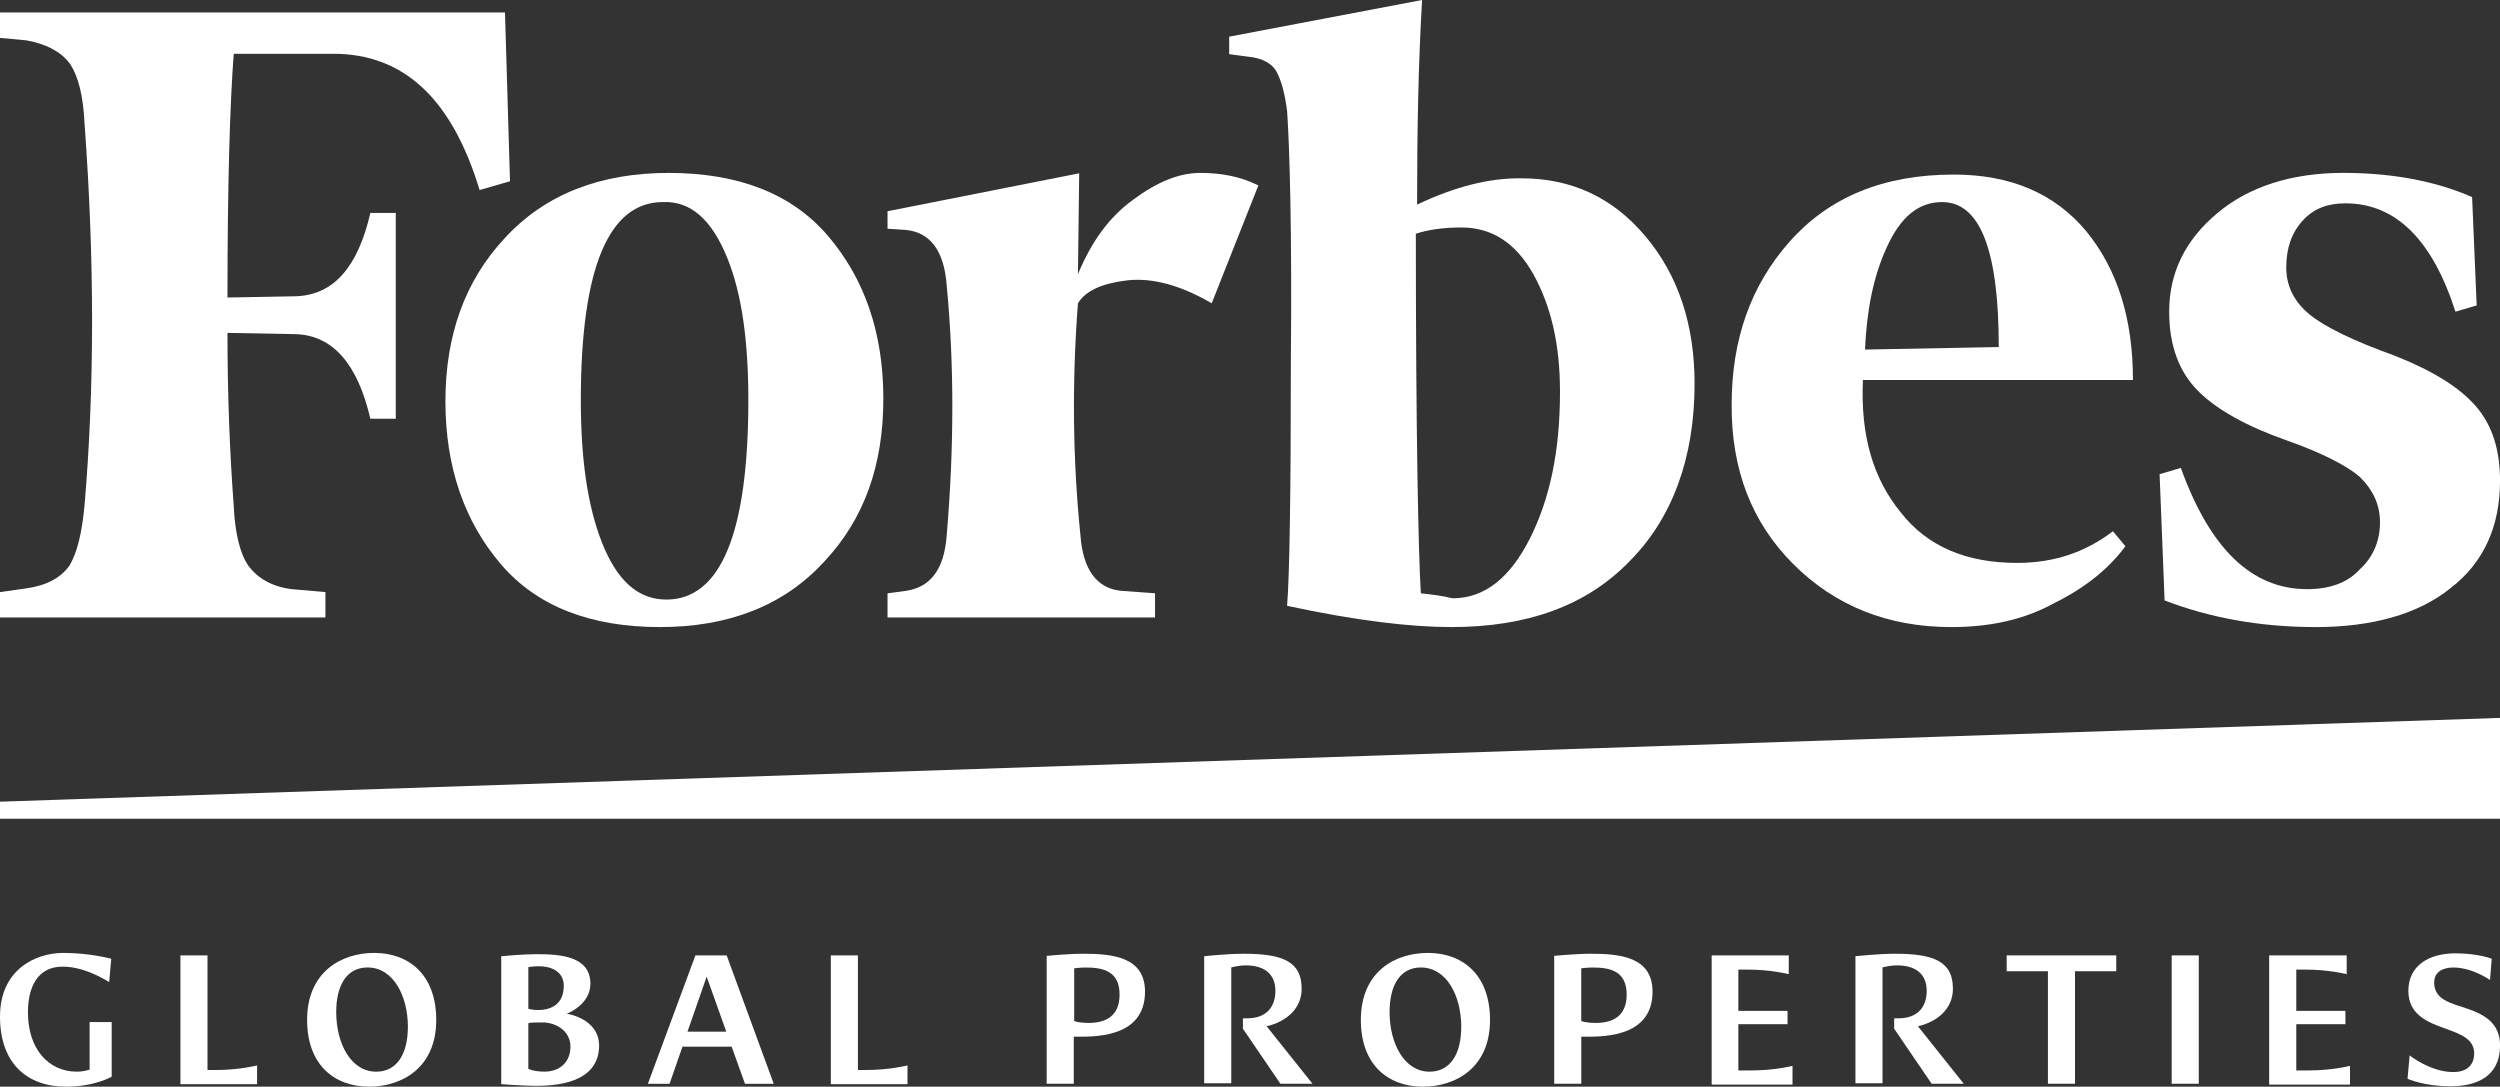
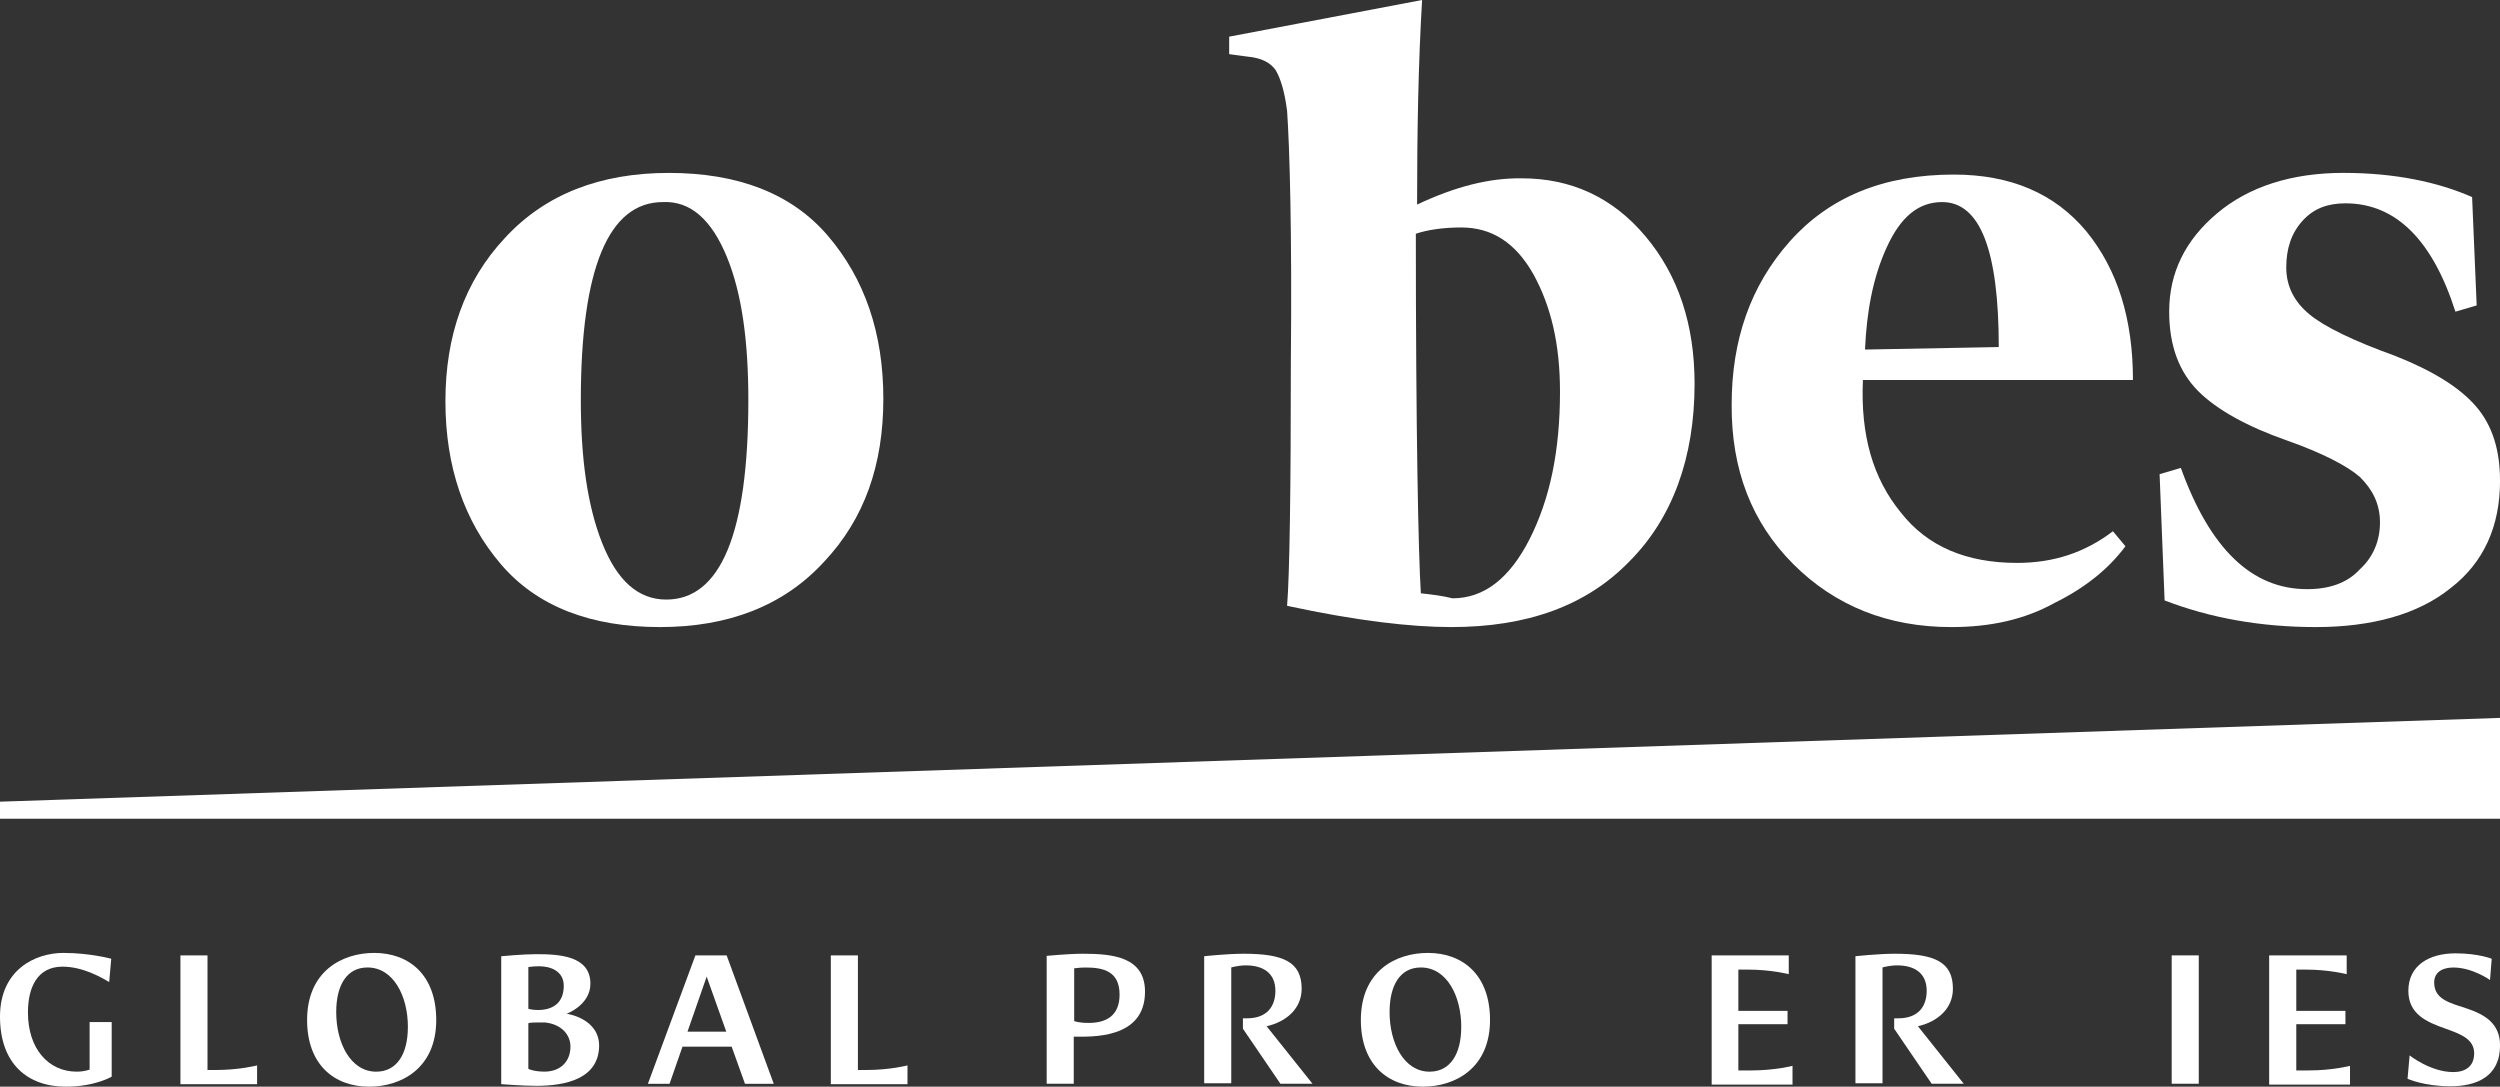
<svg xmlns="http://www.w3.org/2000/svg" id="Livello_2" data-name="Livello 2" viewBox="0 0 698.88 303.78">
  <rect x="0" y="0" width="698.88" height="303.78" fill="#333333" stroke="none" />
  <defs>
    <style>
      .cls-1 {
        fill: #fff;
        stroke-width: 0px;
      }
    </style>
  </defs>
  <g id="Livello_1-2" data-name="Livello 1">
    <g>
      <path class="cls-1" d="M17.71,266.39c7.45,0,13.39,1.63,13.39,1.63l-.58,6.52c-2.33-1.4-7.45-4.31-13.04-4.31-6.99,0-9.67,5.71-9.67,12.81,0,10.13,5.71,16.54,13.63,16.54,2.21,0,3.61-.58,3.61-.58v-13.28h6.17v15.26s-4.66,2.8-12.81,2.8C7.69,303.78,0,297.37,0,284.21s9.9-17.82,17.71-17.82" />
      <path class="cls-1" d="M50.44,267.09h7.57v32.03h2.33c6.64,0,11.53-1.28,11.53-1.28v5.24h-21.43v-35.99Z" />
      <path class="cls-1" d="M114.03,287.12c0-8.74-4.08-16.66-11.3-16.66-5.82,0-8.74,5.01-8.74,12.47,0,8.73,4.07,16.66,11.18,16.66,5.82,0,8.85-5.01,8.85-12.46M104.6,266.39c9.78,0,17.35,6.17,17.35,18.75,0,13.51-9.78,18.64-18.75,18.64-9.78,0-17.35-6.17-17.35-18.64,0-13.63,9.78-18.75,18.75-18.75" />
      <path class="cls-1" d="M152.13,299.58c4.77,0,7.34-3.03,7.34-6.99,0-3.49-2.68-6.29-7.11-6.76h-1.75c-.93,0-2.56,0-2.91.23v12.7c0,.12,1.75.81,4.43.81M150.38,282.35c4.43,0,7.22-2.21,7.22-6.76,0-4.08-3.61-5.47-6.87-5.47-1.75,0-3.03.23-3.03.23v11.65s1.05.35,2.68.35M140.13,267.32s5.94-.58,9.78-.58c6.52,0,15.14.47,15.14,8.27,0,5.94-6.64,8.39-6.64,8.39.12,0,9.08,1.28,9.08,8.97-.12,9.2-9.32,11.18-17.59,11.18-3.73,0-9.78-.47-9.78-.47v-35.76Z" />
      <path class="cls-1" d="M203.03,288.4l-5.48-15.38-5.36,15.38h10.83ZM194.4,267.09h8.74l13.16,35.88h-8.04l-3.72-10.37h-13.75l-3.61,10.37h-6.06l13.28-35.88Z" />
      <path class="cls-1" d="M232.26,267.09h7.57v32.03h2.33c6.64,0,11.53-1.28,11.53-1.28v5.24h-21.43v-35.99Z" />
      <path class="cls-1" d="M304.36,285.96c5.12,0,8.62-2.21,8.62-7.92,0-6.52-4.54-7.57-9.43-7.57-1.75,0-3.26.23-3.26.23v14.68c0,.12,1.28.58,4.08.58M292.72,267.2s5.94-.58,10.13-.58c8.27,0,17.24.93,17.24,10.6,0,13.4-15.14,12.58-19.92,12.58v13.16h-7.57v-35.76h.12Z" />
      <path class="cls-1" d="M336.63,267.32s6.29-.7,11.06-.7c11.18,0,16.19,2.33,16.19,9.79,0,5.47-4.19,9.2-9.79,10.48,4.31,5.36,8.51,10.71,12.82,16.07h-8.97l-10.48-15.38v-2.91h1.16c5.71,0,7.92-3.49,7.92-7.69,0-5.01-3.49-7.11-8.27-7.11-2.09,0-4.07.58-4.07.58v32.38h-7.57v-35.53Z" />
      <path class="cls-1" d="M408.5,287.12c0-8.74-4.08-16.66-11.3-16.66-5.83,0-8.74,5.01-8.74,12.47,0,8.73,4.08,16.66,11.18,16.66,5.82,0,8.85-5.01,8.85-12.46M399.18,266.39c9.78,0,17.36,6.17,17.36,18.75,0,13.51-9.79,18.64-18.76,18.64-9.78,0-17.35-6.17-17.35-18.64,0-13.63,9.67-18.75,18.75-18.75" />
-       <path class="cls-1" d="M446.12,285.96c5.13,0,8.62-2.21,8.62-7.92,0-6.52-4.54-7.57-9.44-7.57-1.75,0-3.26.23-3.26.23v14.68c0,.12,1.4.58,4.08.58M434.59,267.2s5.94-.58,10.14-.58c8.27,0,17.24.93,17.24,10.6,0,13.4-15.14,12.58-19.92,12.58v13.16h-7.57v-35.76h.12Z" />
      <path class="cls-1" d="M478.38,267.09h21.67v5.24s-4.89-1.28-11.53-1.28h-2.56v11.53h13.75v3.73h-13.75v12.93h3.61c6.64,0,11.53-1.28,11.53-1.28v5.24h-22.6v-36.11h-.12Z" />
      <path class="cls-1" d="M518.69,267.32s6.29-.7,11.06-.7c11.18,0,16.19,2.33,16.19,9.79,0,5.47-4.19,9.2-9.78,10.48,4.31,5.36,8.5,10.71,12.81,16.07h-8.97l-10.48-15.38v-2.91h1.17c5.71,0,7.92-3.49,7.92-7.69,0-5.01-3.49-7.11-8.27-7.11-2.1,0-4.08.58-4.08.58v32.38h-7.57v-35.53Z" />
-       <polygon class="cls-1" points="572.5 271.51 560.97 271.51 560.97 267.08 591.6 267.08 591.6 271.51 580.07 271.51 580.07 302.96 572.5 302.96 572.5 271.51" />
      <rect class="cls-1" x="607.1" y="267.08" width="7.57" height="35.88" />
      <path class="cls-1" d="M634.35,267.09h21.67v5.24s-4.89-1.28-11.53-1.28h-2.56v11.53h13.74v3.73h-13.74v12.93h3.49c6.64,0,11.53-1.28,11.53-1.28v5.24h-22.6v-36.11Z" />
      <path class="cls-1" d="M673.61,295.04s5.82,4.66,12.23,4.66c3.26,0,5.82-1.51,5.82-5.24,0-3.96-3.73-5.36-7.92-6.87-5.36-1.86-10.48-4.08-10.48-10.6,0-7.11,5.82-10.48,13.16-10.48,6.41,0,10.14,1.51,10.14,1.51l-.47,5.94s-4.89-3.49-10.25-3.49c-3.03,0-5.36,1.28-5.36,4.19,0,4.78,4.43,5.71,9.32,7.34,4.78,1.63,9.09,4.08,9.09,10.25,0,8.85-6.76,11.42-13.86,11.42-7.45,0-12-2.1-12-2.1.23-2.1.35-4.31.58-6.52" />
-       <path class="cls-1" d="M351.77,51.83c-4.89-2.45-10.25-3.49-16.19-3.49s-12,2.45-18.75,7.45c-6.76,4.89-11.65,11.65-15.49,20.85l.35-28.19-53.58,10.6v4.89l5.24.35c6.76.7,10.6,5.94,11.3,15.49,2.1,21.9,2.1,45.19,0,69.89-.7,9.55-4.54,14.44-11.3,15.49l-5.24.7v6.76h74.78v-6.76l-9.55-.7c-6.76-.7-10.6-5.94-11.3-15.49-2.1-20.5-2.44-42.28-.7-64.88,2.09-3.49,6.76-5.59,13.74-6.41,6.99-.82,15.14,1.4,23.65,6.41l13.05-32.96Z" />
      <path class="cls-1" d="M691.08,55.09c-9.55-4.19-21.55-6.76-35.99-6.76s-26.44,3.84-35.29,11.3c-8.86,7.45-13.4,16.54-13.4,27.49,0,9.55,2.79,16.89,8.15,22.25,5.25,5.24,13.75,9.9,24.69,13.74,9.9,3.49,16.89,7.1,20.5,10.25,3.49,3.49,5.59,7.45,5.59,12.7,0,4.89-1.75,9.55-5.59,13.05-3.49,3.84-8.5,5.59-14.79,5.59-15.49,0-27.14-11.3-35.29-33.89l-5.94,1.75,1.4,35.29c12.7,4.89,26.79,7.45,42.28,7.45s28.54-3.49,37.74-10.95c9.2-7.1,13.75-17.24,13.75-29.94,0-8.5-2.1-15.49-6.76-20.85-4.54-5.24-12-9.9-22.6-14.09-11.65-4.19-19.8-8.15-23.99-11.65-4.19-3.49-6.41-7.8-6.41-13.05s1.4-9.55,4.54-13.04c3.15-3.49,7.1-4.89,12-4.89,14.09,0,24.34,10.25,30.75,30.29l5.94-1.75-1.28-30.29Z" />
      <path class="cls-1" d="M563.88,157.36c-14.09,0-25.04-4.54-32.5-14.09-7.8-9.55-11.29-21.55-10.6-37.04h75.49c0-16.89-4.2-30.75-13.05-41.59-8.85-10.6-21.2-15.84-37.04-15.84-19.8,0-34.95,6.41-45.9,18.76-10.94,12.34-16.19,27.49-16.19,45.54-.11,18.17,5.59,32.96,17.24,44.61,11.65,11.65,26.44,17.59,44.15,17.59,10.95,0,20.5-2.1,28.89-6.76,8.5-4.19,15.14-9.55,19.8-15.84l-3.5-4.19c-7.8,5.94-16.54,8.85-26.79,8.85ZM527.42,69.19c3.85-8.51,8.86-12.7,15.5-12.7,10.6,0,15.84,13.39,15.84,40.53l-37.39.7c.46-10.6,2.21-20.15,6.05-28.53Z" />
      <path class="cls-1" d="M231.45,65.93c-10.25-12-25.39-17.59-44.5-17.59s-34.59,5.94-45.89,18.28c-11.18,12-16.54,27.26-16.54,45.55s5.24,33.54,15.49,45.54,25.39,17.59,44.5,17.59,34.59-5.94,45.89-18.29c11.3-12,16.54-27.14,16.54-45.54s-5.24-33.55-15.49-45.54ZM186.25,167.61c-7.8,0-13.74-5.24-17.93-15.84-4.2-10.6-5.95-24-5.95-39.84,0-37.04,7.81-55.44,22.95-55.44,7.69-.35,13.63,4.89,17.94,15.49,4.19,10.25,5.94,23.65,5.94,39.84,0,37.39-7.8,55.79-22.95,55.79Z" />
-       <path class="cls-1" d="M141.18,3.49H0v7.1l7.45.7c5.59,1.05,9.55,3.15,12,6.41,2.45,3.49,3.84,9.2,4.19,16.89,2.8,38.09,2.8,73.73,0,106.58-.7,7.8-2.1,13.39-4.19,16.89-2.44,3.49-6.41,5.59-12,6.41l-7.45,1.05v7.1h90.97v-7.1l-9.44-.82c-5.59-.7-9.55-3.15-12-6.41-2.45-3.49-3.84-9.2-4.19-16.89-1.05-14.09-1.75-30.29-1.75-48.34l19.1.35c10.25.35,17.24,8.15,20.85,23.65h7.1v-57.54h-7.1c-3.49,15.14-10.25,22.95-20.85,23.3l-19.1.35c0-31.8.7-54.28,1.75-68.14h27.84c19.8,0,33.2,12.7,40.89,38.09l8.5-2.45-1.4-47.18Z" />
      <path class="cls-1" d="M459.98,66.04c-9.2-10.95-20.85-16.19-34.59-16.19-9.09-.12-18.64,2.33-29.24,7.34,0-20.5.35-39.49,1.4-57.19l-53.93,10.25v4.89l5.24.7c3.84.35,6.41,1.75,7.8,3.84,1.4,2.45,2.45,5.94,3.15,11.3.7,10.25,1.4,33.55,1.05,70.24,0,36.34-.35,59.29-1.05,68.14,19.45,4.19,34.59,5.94,45.89,5.94,21.2,0,37.74-5.94,49.74-18.29,12-12,18.28-28.89,18.28-49.73,0-16.55-4.54-30.29-13.74-41.24ZM427.6,150.72c-5.59,10.95-12.69,16.54-21.55,16.54-2.8-.7-5.59-1.05-8.85-1.4-.7-11.29-1.4-45.19-1.4-100.52,3.15-1.05,7.45-1.75,12.7-1.75,8.5,0,15.14,4.2,20.15,13.05,4.89,8.85,7.45,19.45,7.45,32.85,0,16.54-2.79,29.93-8.5,41.23Z" />
      <polygon class="cls-1" points="0 224.11 0 228.88 698.88 228.88 698.88 200.69 0 224.11" />
    </g>
  </g>
</svg>